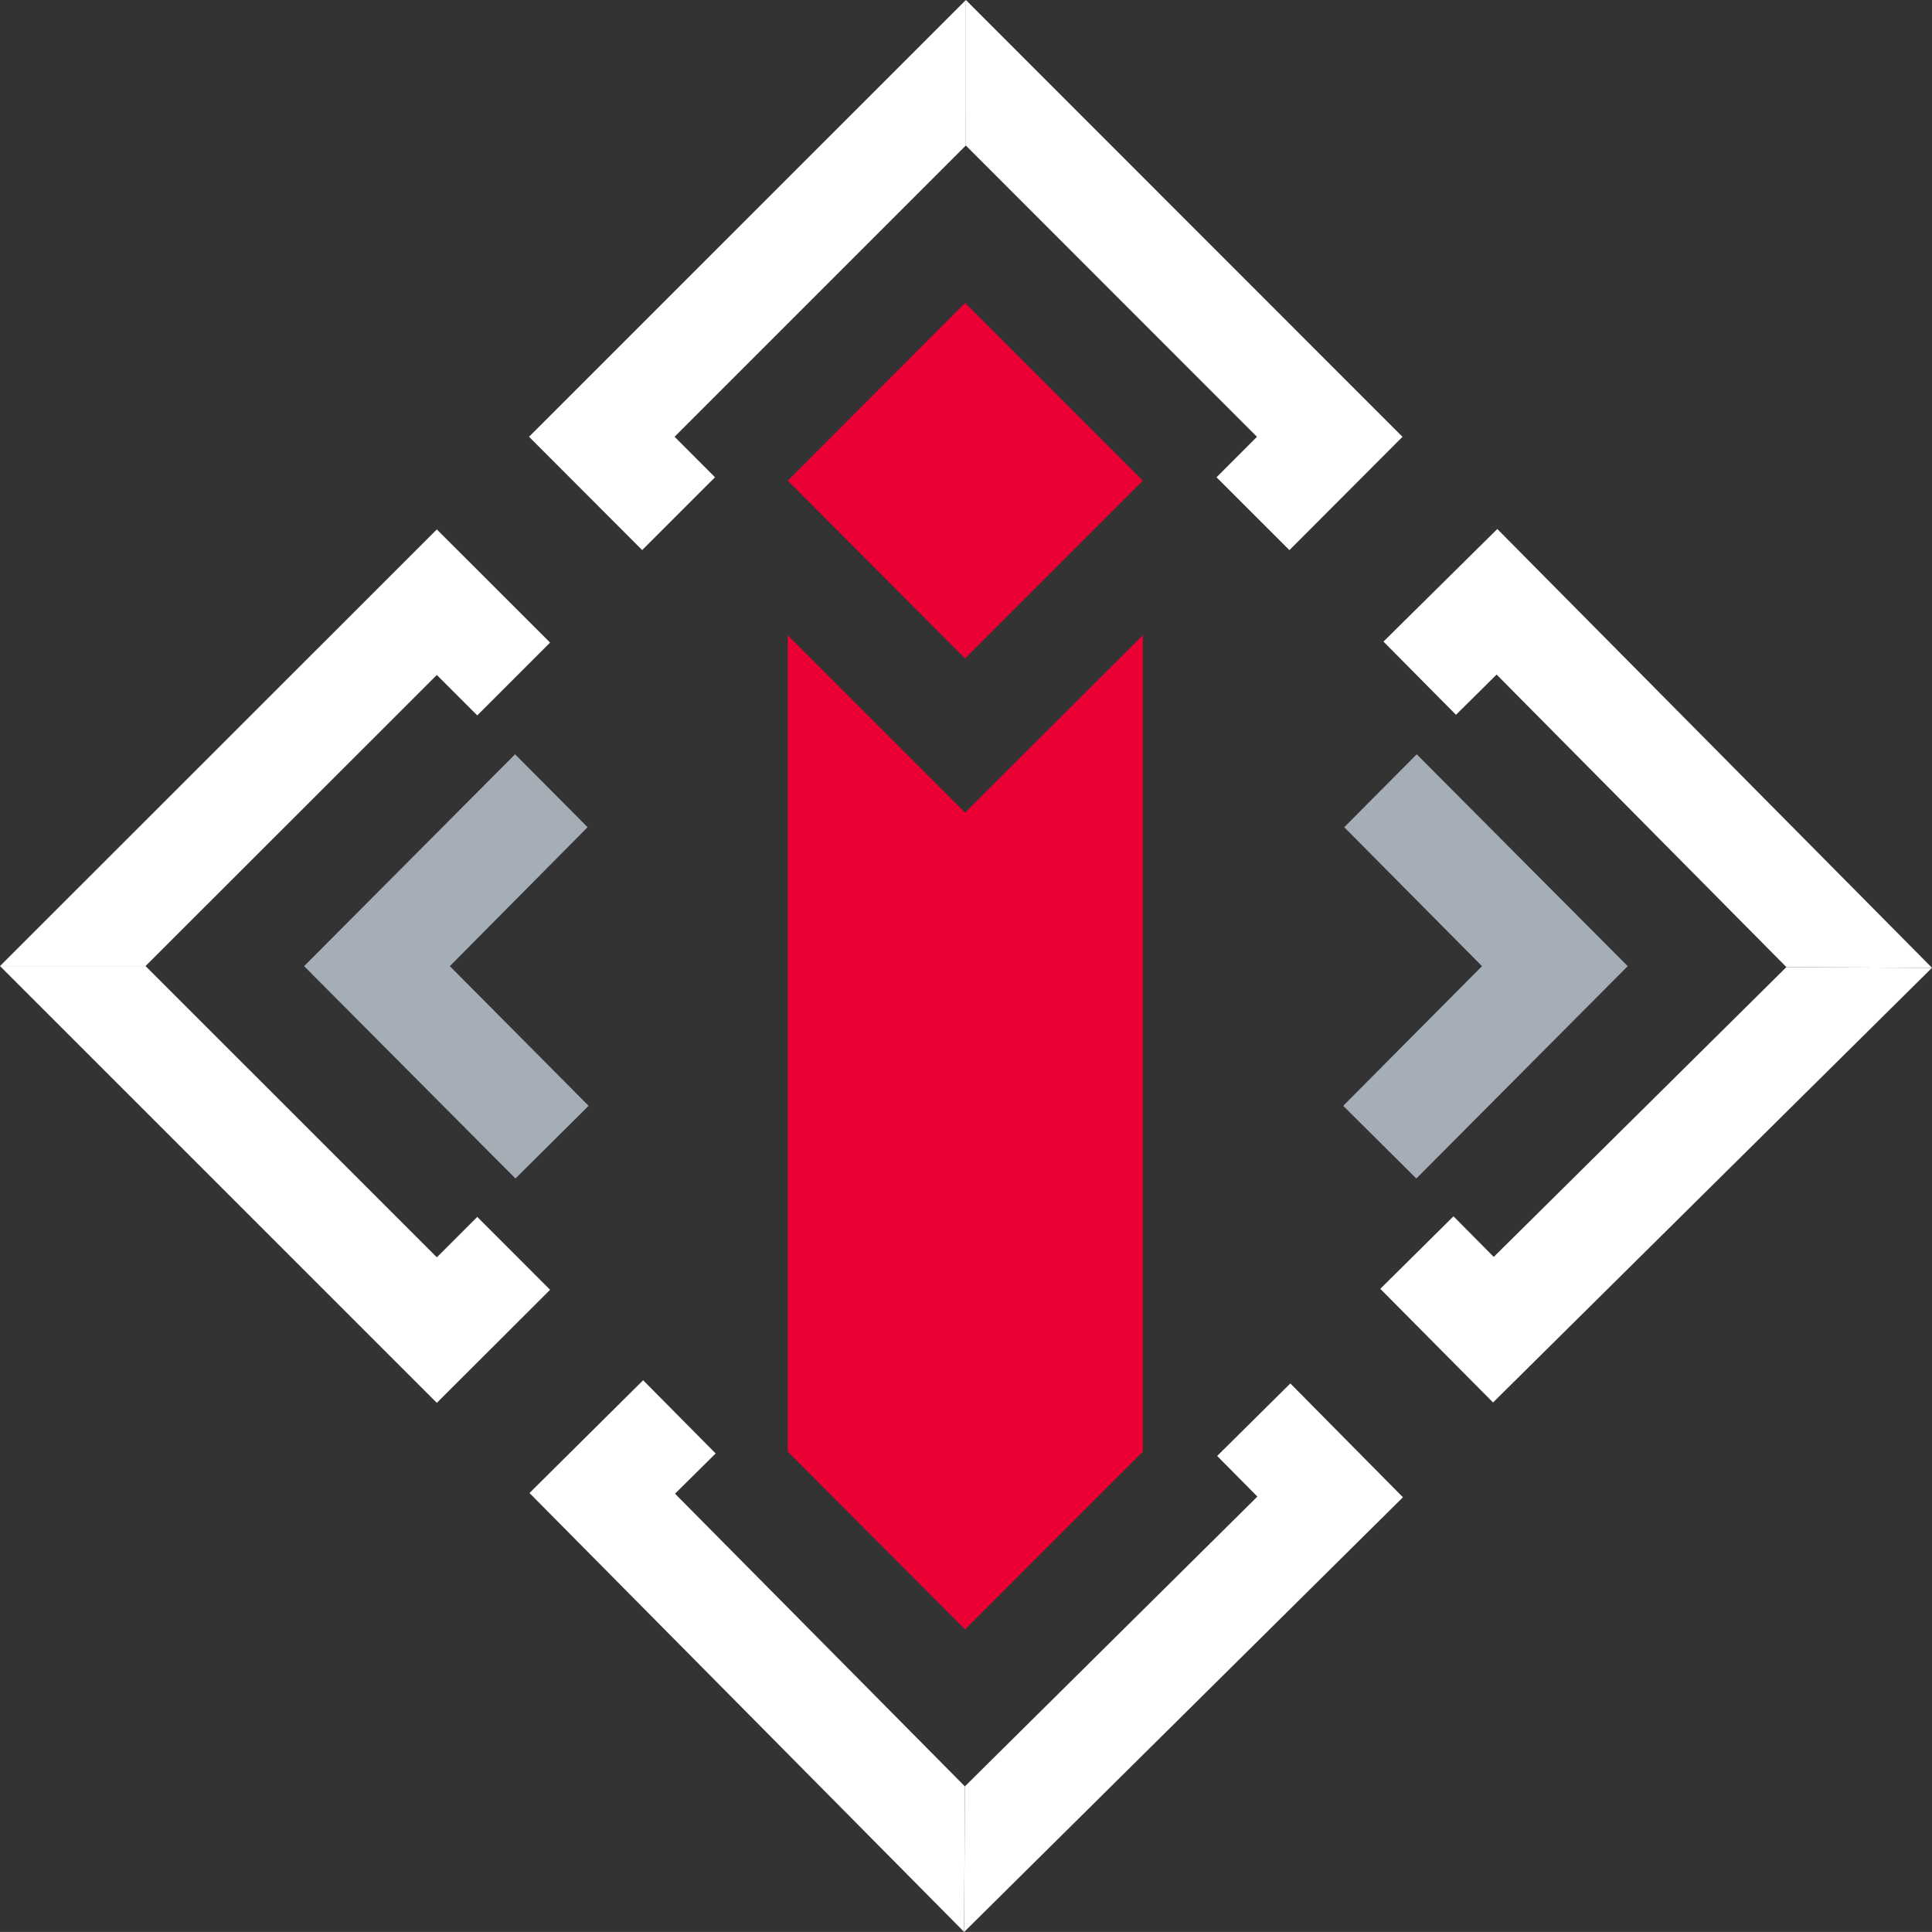
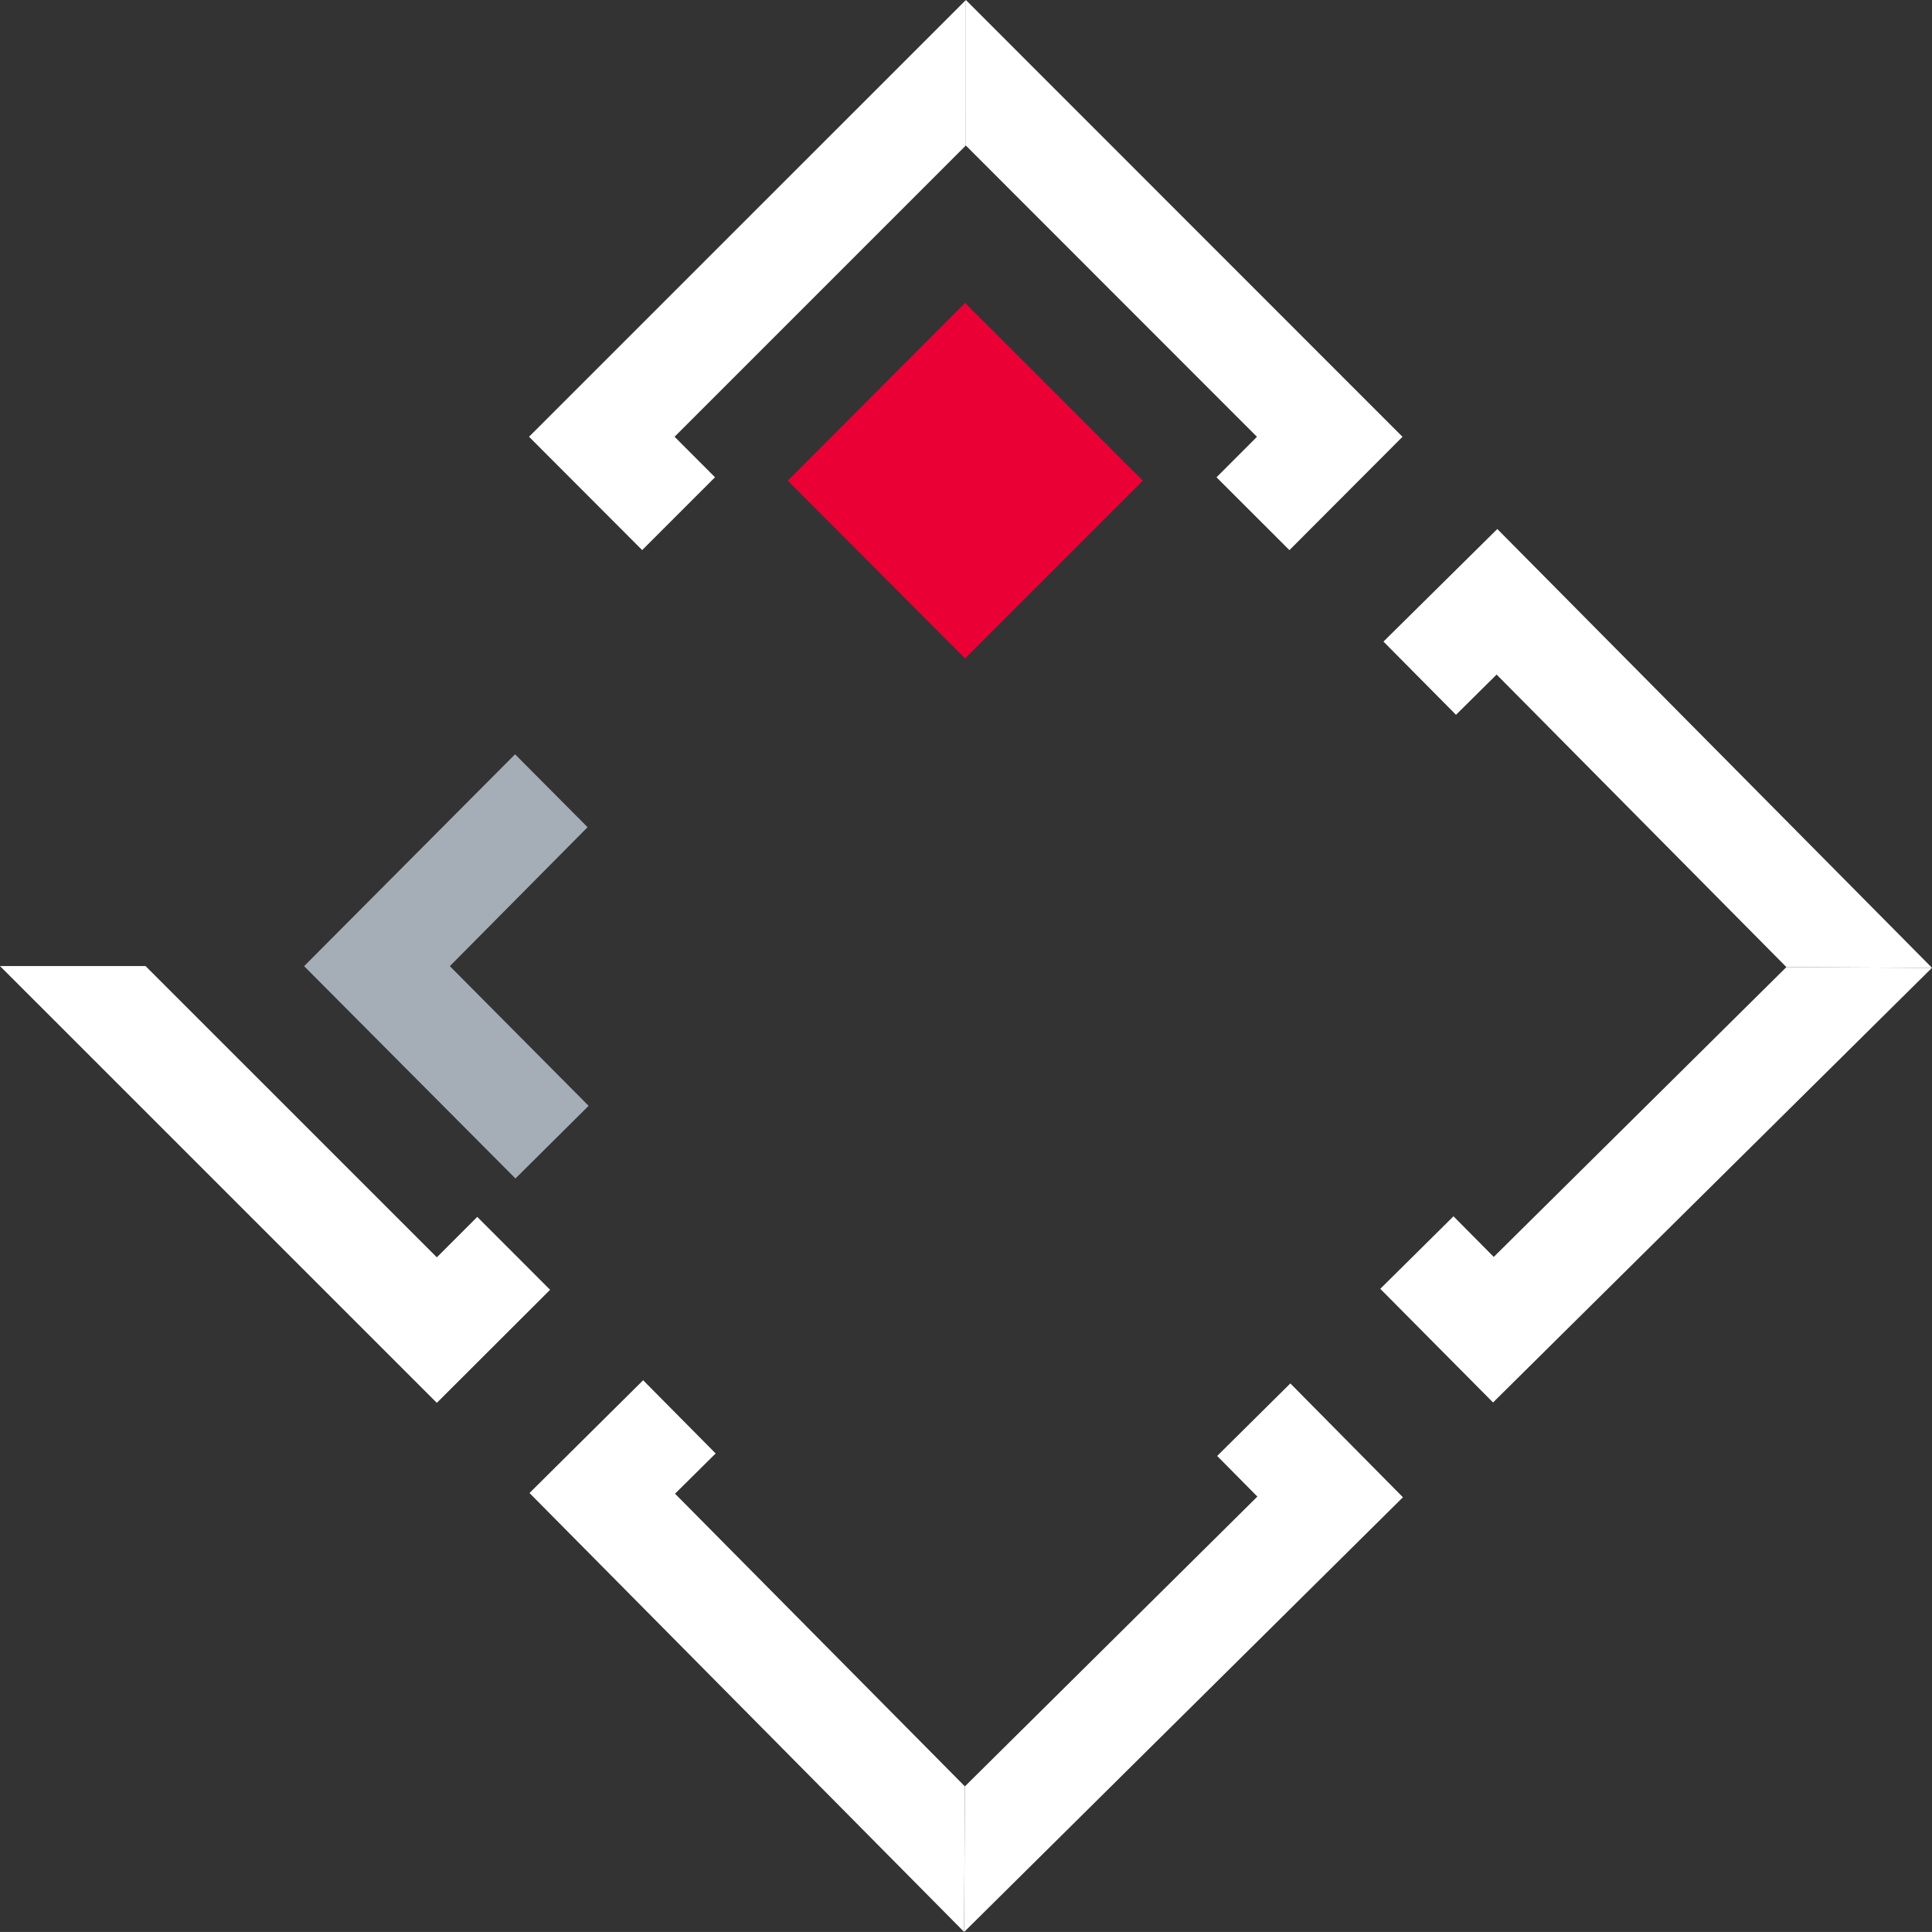
<svg xmlns="http://www.w3.org/2000/svg" width="141.946" height="141.943" viewBox="0 0 141.946 141.943">
  <rect x="0" y="0" width="141.946" height="141.943" fill="#333333" stroke="none" />
  <g id="Group_8" data-name="Group 8" transform="translate(-82.543 349.716)">
    <path id="Path_7" data-name="Path 7" d="M20.432,10.229,7.373,23.289-5.655,10.229,7.373-2.831Z" transform="translate(146.077 -324.628)" fill="#eb0035" />
-     <path id="Path_8" data-name="Path 8" d="M20.432,0V59.975L7.373,73.035-5.655,59.975V0L7.373,13.028Z" transform="translate(146.077 -303.041)" fill="#eb0035" />
    <path id="Path_9" data-name="Path 9" d="M16.36,20.216v.032L11,25.571-4.528,9.97l15.5-15.565L16.3-.239,6.179,9.97Z" transform="translate(109.414 -288.702)" fill="#a5adb7" />
-     <path id="Path_10" data-name="Path 10" d="M0,20.216v.032l5.356,5.324L20.888,9.97,5.384-5.595.06-.239,10.181,9.97Z" transform="translate(181.246 -288.702)" fill="#a5adb7" />
-     <path id="Path_11" data-name="Path 11" d="M25.137,0l8.322,8.313-5.351,5.351-2.971-2.971L3.736,32.08H-6.957Z" transform="translate(89.5 -310.818)" fill="#fff" />
    <path id="Path_12" data-name="Path 12" d="M25.137,16.761l2.971-2.971,5.351,5.356-8.322,8.308L-6.957-4.639H3.736Z" transform="translate(89.5 -274.1)" fill="#fff" />
    <path id="Path_13" data-name="Path 13" d="M6.551,0-1.813,8.271,3.515,13.65,6.5,10.693,27.79,32.186l10.7.055Z" transform="translate(186.001 -310.849)" fill="#fff" />
    <path id="Path_14" data-name="Path 14" d="M6.529,16.678,3.572,13.694l-5.379,5.328,8.285,8.35L38.724-4.561,28.031-4.616Z" transform="translate(185.761 -274.047)" fill="#fff" />
    <path id="Path_15" data-name="Path 15" d="M0,0V10.693l21.387,21.4-2.971,2.975,5.356,5.351,8.308-8.327Z" transform="translate(153.506 -349.716)" fill="#fff" />
    <path id="Path_16" data-name="Path 16" d="M25.137,0-6.957,32.089l8.313,8.327,5.351-5.351L3.736,32.089l21.4-21.4Z" transform="translate(128.369 -349.716)" fill="#fff" />
    <path id="Path_17" data-name="Path 17" d="M25.249,6.551,16.977-1.813,11.6,3.515,14.555,6.5-6.937,27.794l-.051,10.693Z" transform="translate(160.369 -246.261)" fill="#fff" />
    <path id="Path_18" data-name="Path 18" d="M8.375,6.529,11.36,3.572,6.032-1.807l-8.35,8.285L29.614,38.724l.055-10.693Z" transform="translate(123.763 -246.501)" fill="#fff" />
  </g>
</svg>